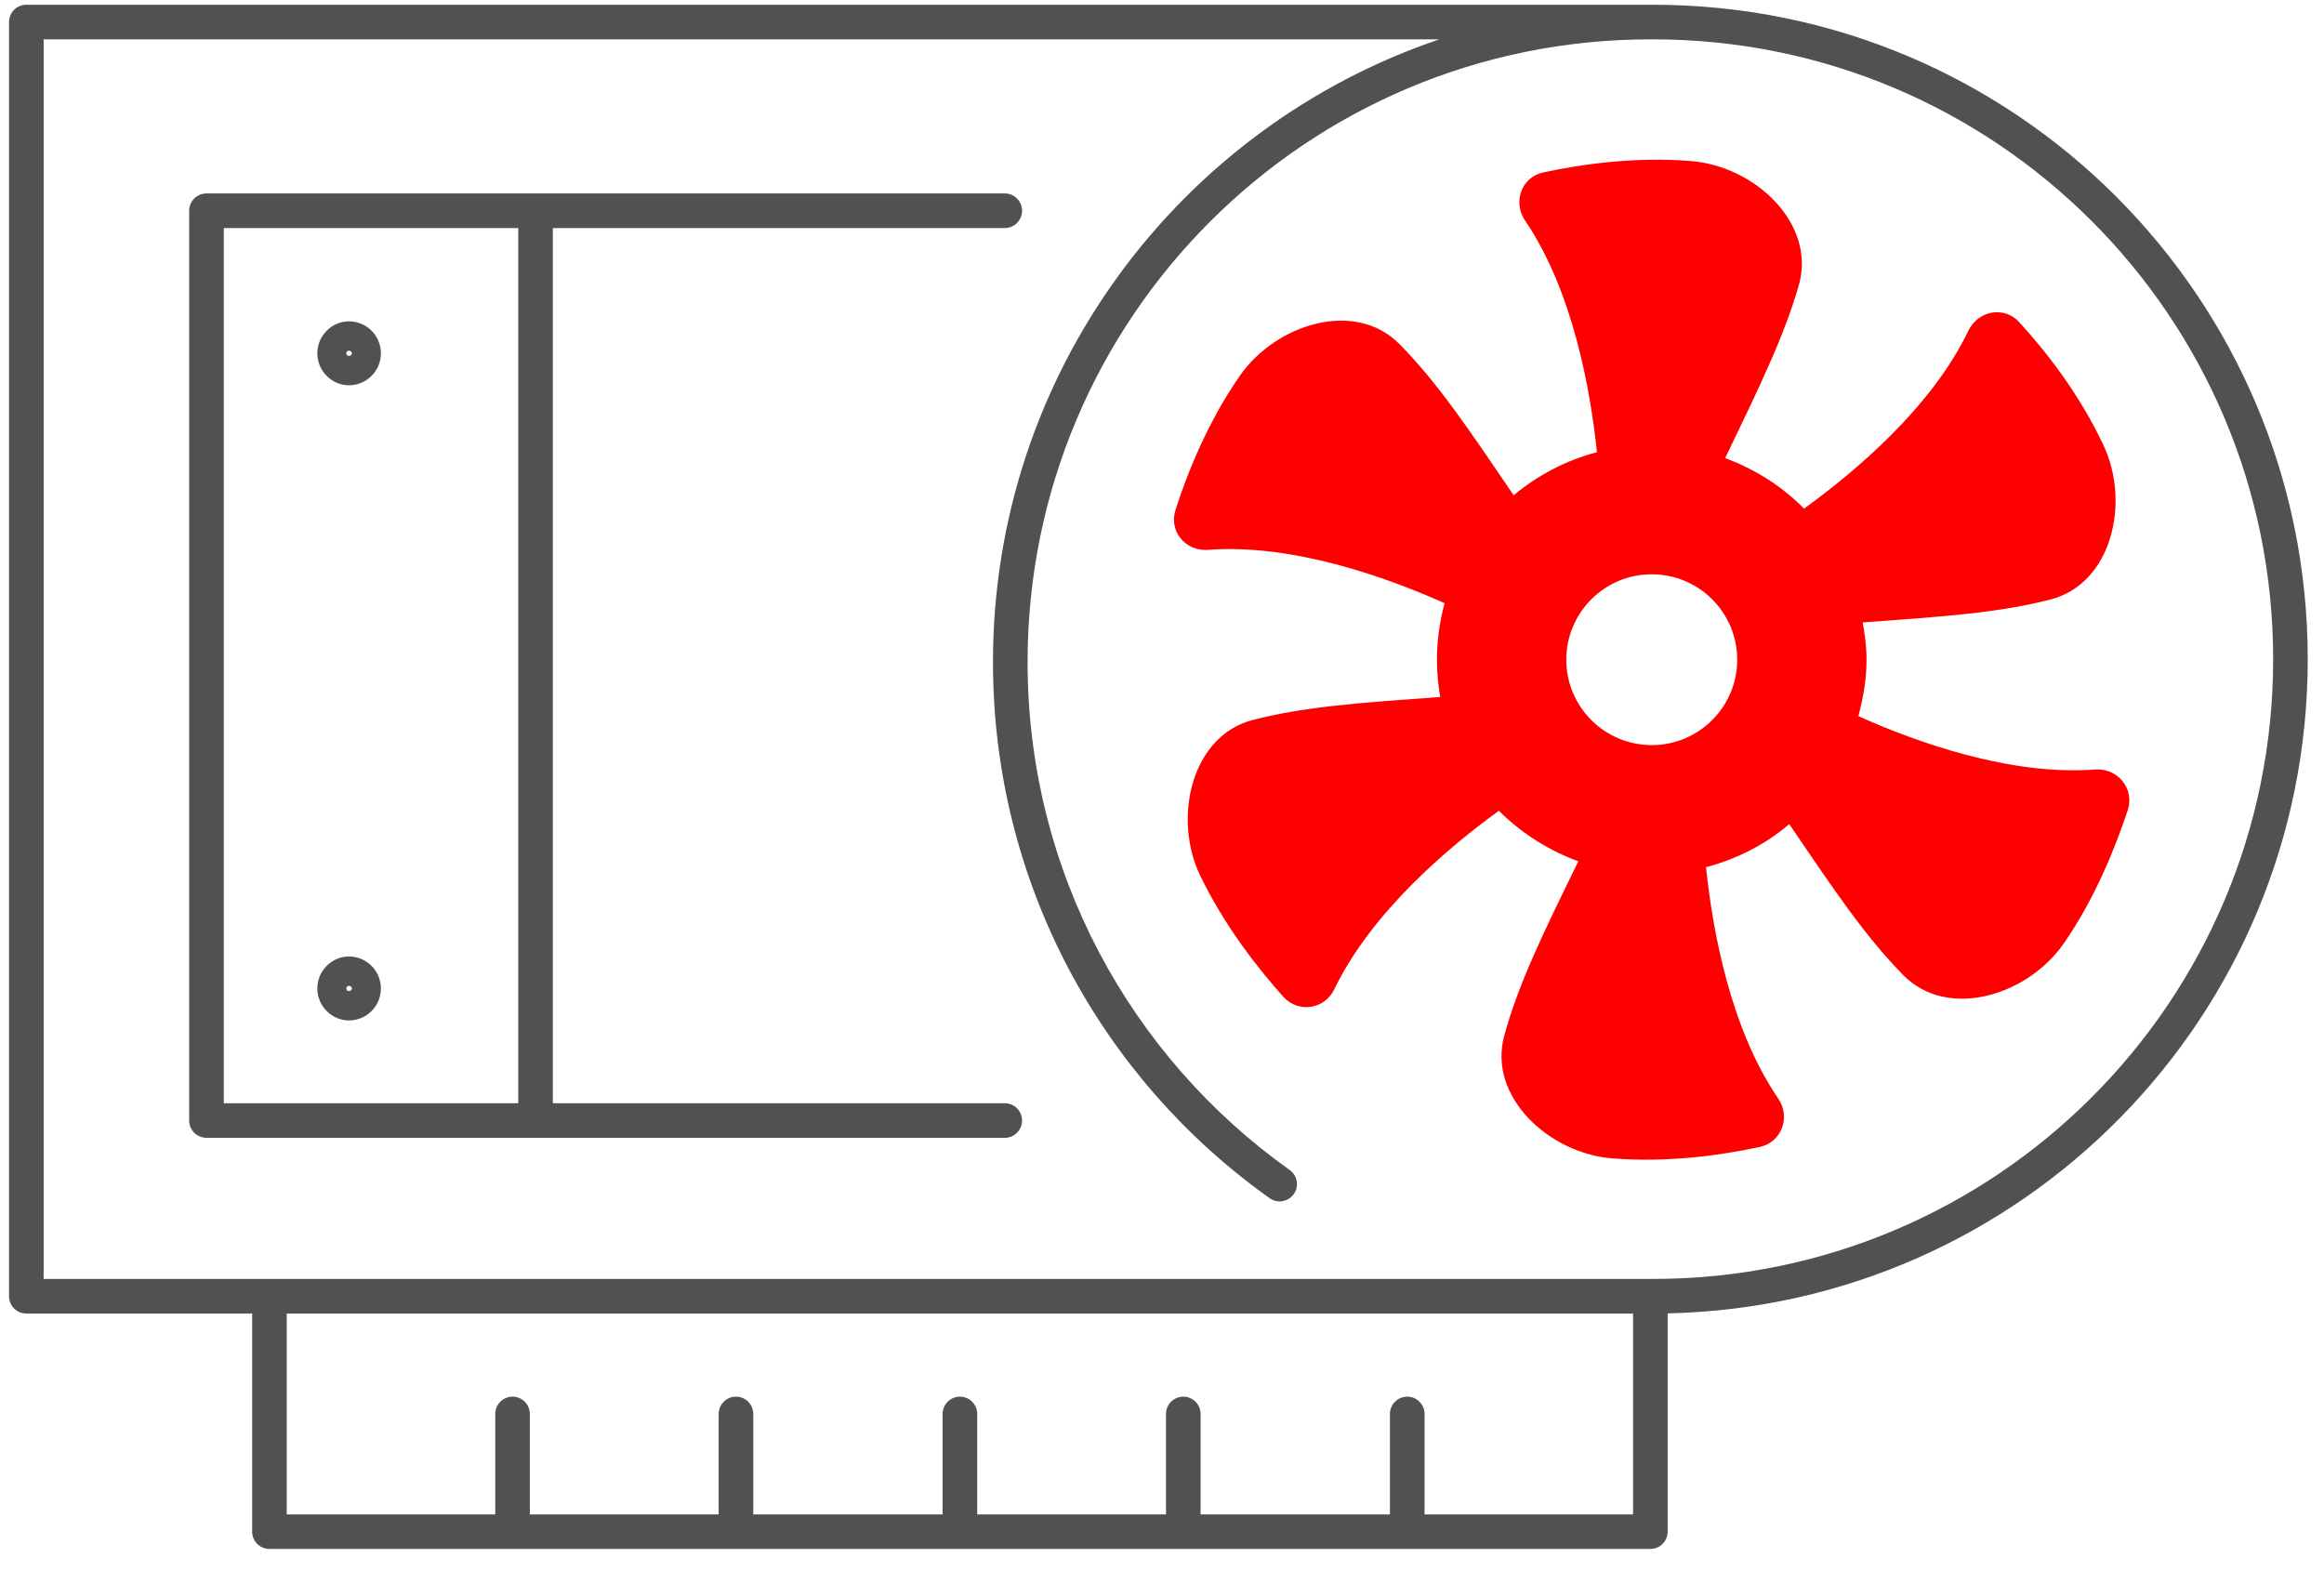
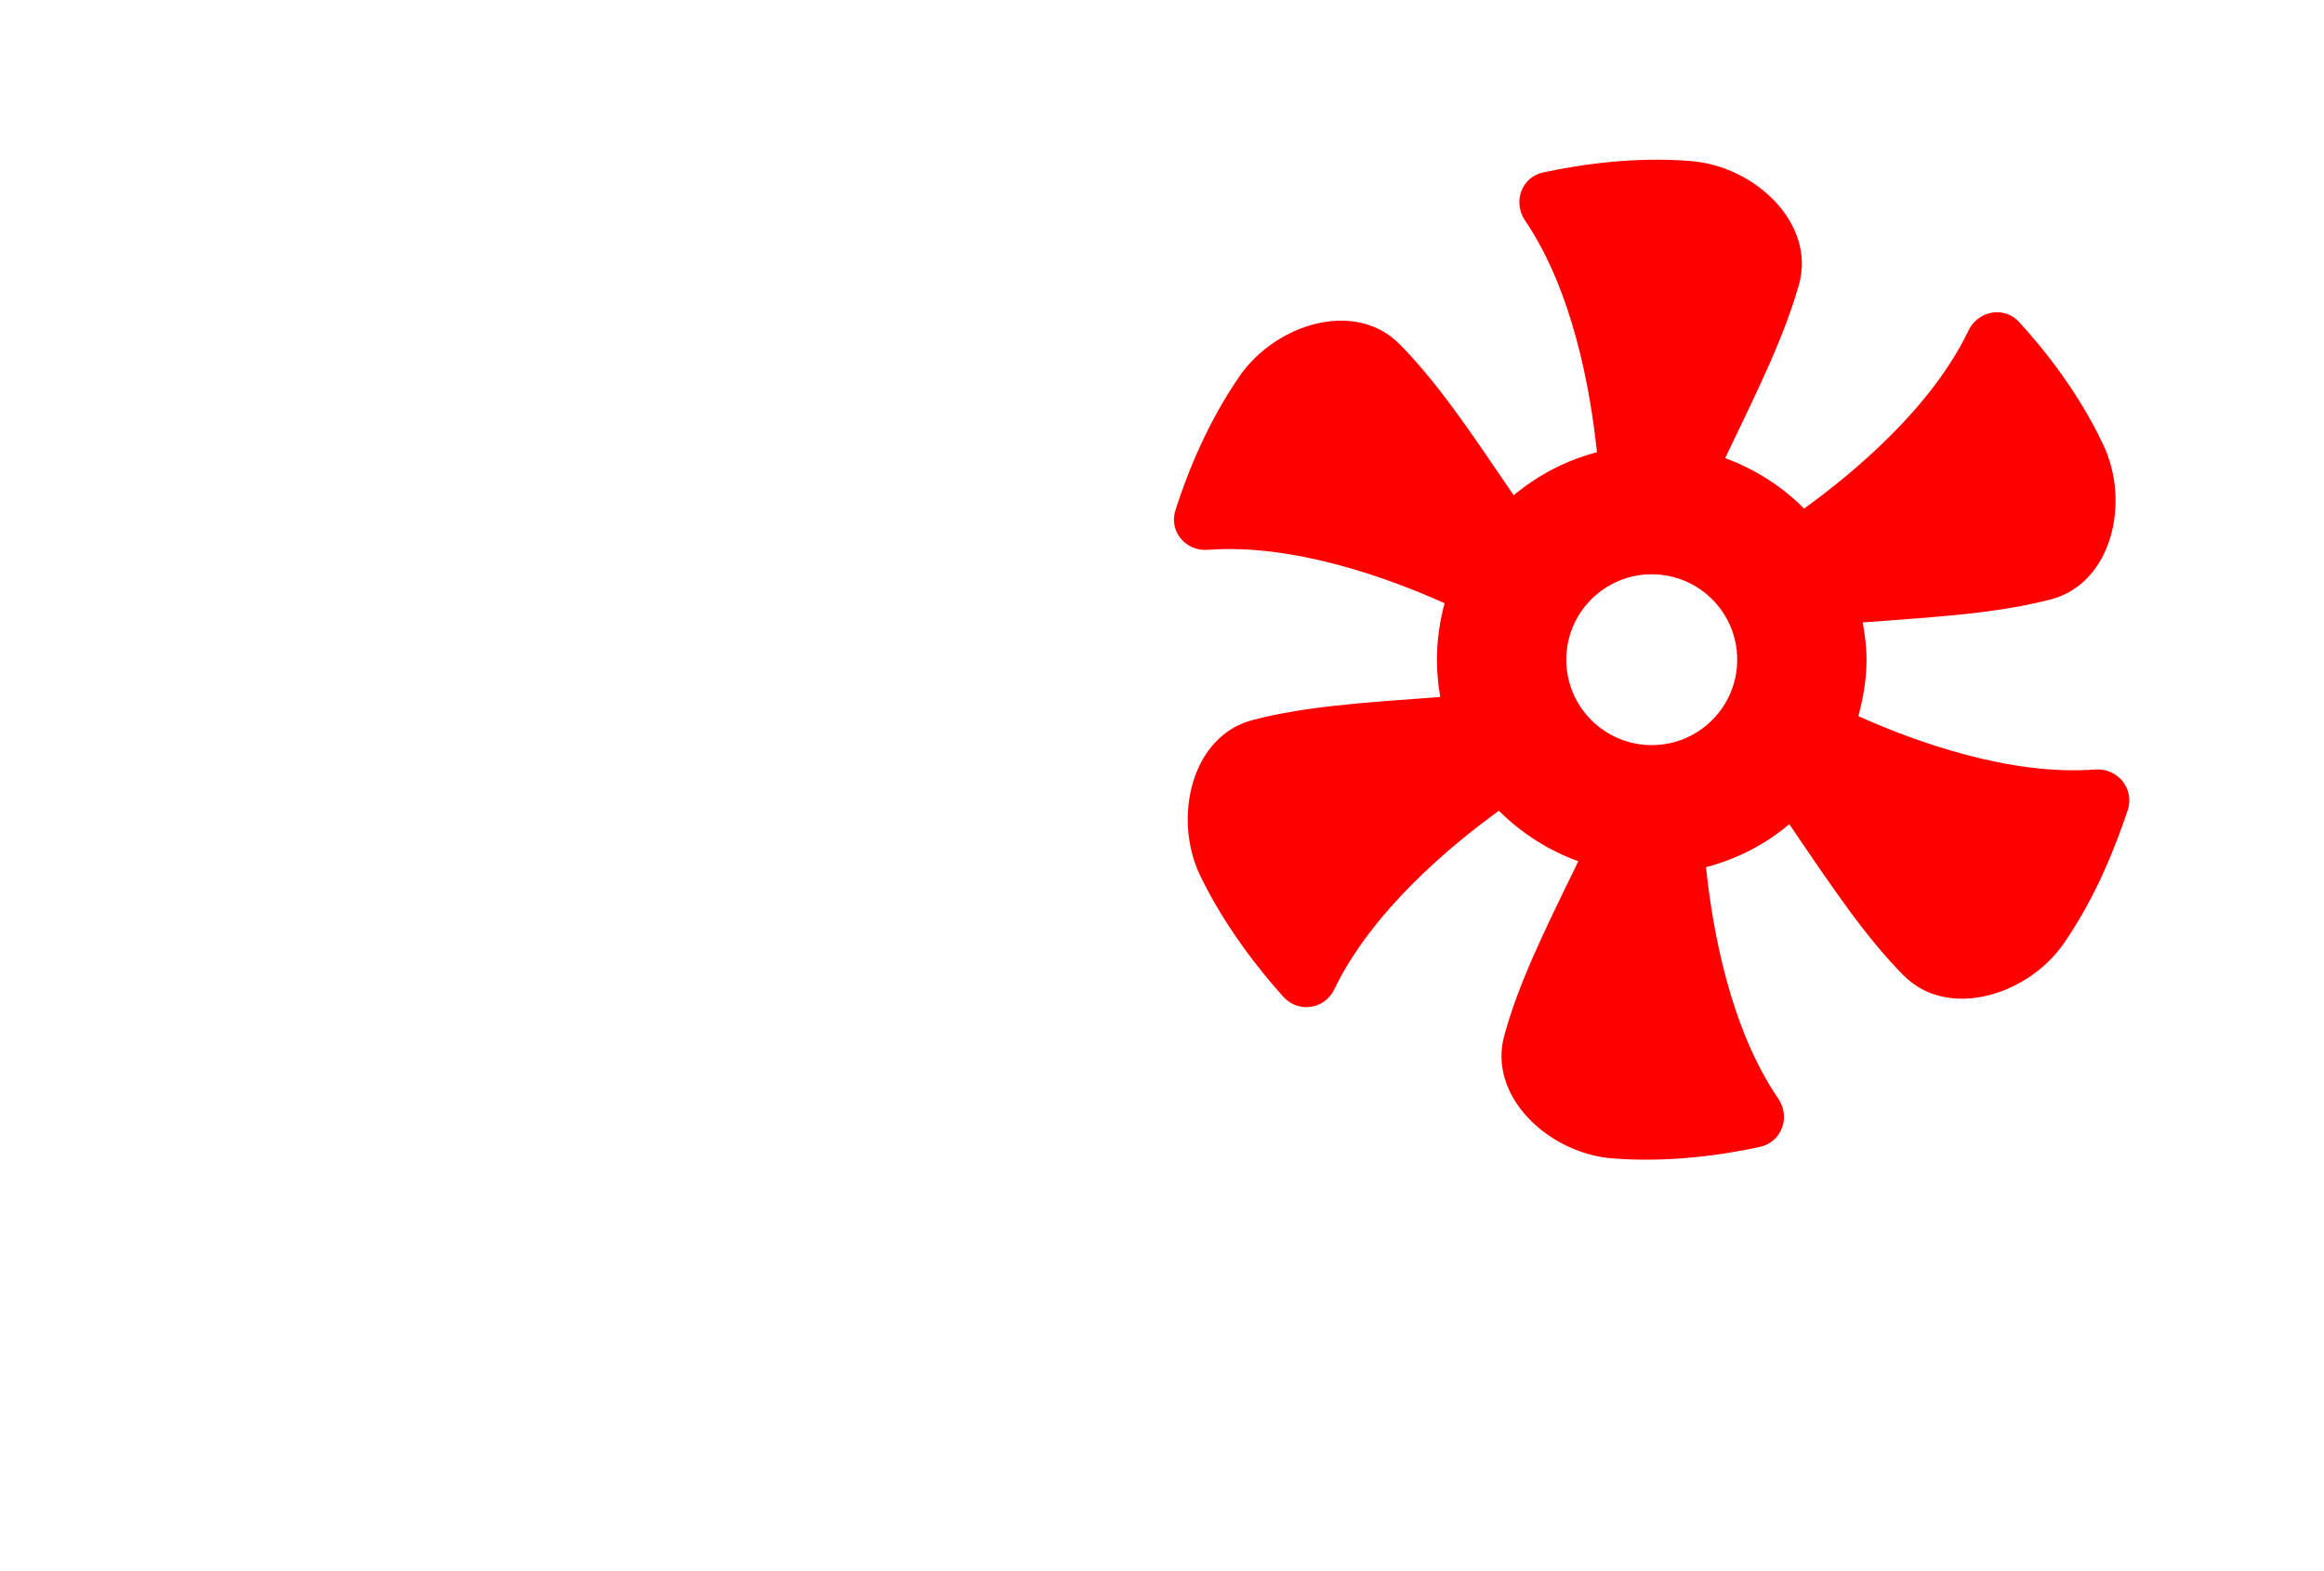
<svg xmlns="http://www.w3.org/2000/svg" width="100%" height="100%" viewBox="0 0 71 48" version="1.1" xml:space="preserve" style="fill-rule:evenodd;clip-rule:evenodd;stroke-linejoin:round;stroke-miterlimit:2;">
  <g transform="matrix(1.674,0,0,1.674,-3111.64,-1635.86)">
    <g transform="matrix(0.597,0,0,0.597,1858.97,977.303)">
-       <path d="M7.432,40.01L0.529,40.01C0.237,40.01 0,39.773 0,39.481L0,0.529C0,0.237 0.237,-0 0.529,-0L50.259,-0C61.314,-0 70.271,8.957 70.271,20.007C70.271,30.909 61.553,39.768 50.704,40.005L50.704,46.678C50.704,46.97 50.467,47.207 50.175,47.207L7.961,47.207C7.669,47.207 7.432,46.97 7.432,46.678L7.432,40.01ZM43.722,1.058L1.058,1.058L1.058,38.952L50.259,38.952C60.729,38.952 69.214,30.473 69.214,20.007C69.214,9.542 60.73,1.058 50.259,1.058L50.175,1.058C39.654,1.058 31.137,9.582 31.137,20.096C31.137,26.503 34.296,32.172 39.15,35.622C39.388,35.791 39.443,36.121 39.274,36.359C39.105,36.597 38.775,36.653 38.537,36.484C33.414,32.843 30.079,26.859 30.079,20.096C30.079,11.254 35.786,3.745 43.722,1.058ZM49.646,40.01L8.489,40.01C8.489,41.468 8.489,46.15 8.489,46.15L14.864,46.15L14.864,43.08C14.864,42.788 15.101,42.551 15.393,42.551C15.684,42.551 15.921,42.788 15.921,43.08L15.921,46.15L21.693,46.15L21.693,43.08C21.693,42.788 21.93,42.551 22.222,42.551C22.514,42.551 22.751,42.788 22.751,43.08L22.751,46.15L28.539,46.15L28.539,43.08C28.539,42.788 28.776,42.551 29.068,42.551C29.36,42.551 29.597,42.788 29.597,43.08L29.597,46.15L35.368,46.15L35.368,43.08C35.368,42.788 35.605,42.551 35.897,42.551C36.189,42.551 36.426,42.788 36.426,43.08L36.426,46.15L42.214,46.15L42.214,43.08C42.214,42.788 42.451,42.551 42.743,42.551C43.035,42.551 43.272,42.788 43.272,43.08L43.272,46.15L49.646,46.15L49.646,40.01ZM30.44,34.638L6.036,34.638C5.744,34.638 5.507,34.402 5.507,34.11L5.507,6.297C5.507,6.005 5.744,5.768 6.036,5.768L30.44,5.768C30.732,5.768 30.969,6.005 30.969,6.297C30.969,6.589 30.732,6.826 30.44,6.826L16.624,6.826L16.624,33.581L30.44,33.581C30.732,33.581 30.969,33.818 30.969,34.11C30.969,34.401 30.732,34.638 30.44,34.638ZM15.567,6.826L6.565,6.826L6.565,33.581L15.567,33.581L15.567,6.826ZM11.368,30.072C11.368,30.611 10.934,31.05 10.388,31.05C9.873,31.05 9.424,30.616 9.424,30.072C9.424,29.528 9.873,29.095 10.388,29.095C10.933,29.095 11.368,29.533 11.368,30.072ZM10.311,30.072C10.311,30.116 10.344,30.152 10.388,30.152C10.434,30.152 10.481,30.121 10.481,30.072C10.481,30.023 10.434,29.992 10.388,29.992C10.344,29.992 10.311,30.029 10.311,30.072ZM11.368,10.655C11.368,11.194 10.933,11.633 10.388,11.633C9.873,11.633 9.424,11.2 9.424,10.655C9.424,10.112 9.873,9.678 10.388,9.678C10.934,9.678 11.368,10.117 11.368,10.655ZM10.311,10.655C10.311,10.699 10.344,10.736 10.388,10.736C10.434,10.736 10.481,10.704 10.481,10.655C10.481,10.607 10.434,10.575 10.388,10.575C10.344,10.575 10.311,10.612 10.311,10.655Z" style="fill:rgb(81,81,81);" />
-     </g>
+       </g>
    <path d="M1888.95,990.815C1888.09,990.815 1887.39,990.117 1887.39,989.256C1887.39,988.395 1888.09,987.697 1888.95,987.697C1889.81,987.697 1890.51,988.395 1890.51,989.256C1890.51,990.117 1889.81,990.815 1888.95,990.815ZM1897.04,991.26C1895.49,991.378 1893.77,990.757 1892.72,990.286C1892.81,989.957 1892.87,989.613 1892.87,989.256C1892.87,989.024 1892.84,988.797 1892.8,988.576C1894.28,988.468 1895.28,988.402 1896.23,988.156C1897.35,987.867 1897.69,986.38 1897.19,985.334C1896.75,984.397 1896.13,983.612 1895.66,983.1C1895.39,982.796 1894.91,982.88 1894.73,983.249C1894.06,984.65 1892.66,985.825 1891.73,986.499C1891.33,986.092 1890.83,985.777 1890.29,985.577C1890.93,984.246 1891.37,983.348 1891.64,982.4C1891.94,981.285 1890.83,980.25 1889.67,980.156C1888.64,980.071 1887.65,980.217 1886.97,980.363C1886.57,980.449 1886.41,980.906 1886.64,981.244C1887.51,982.528 1887.83,984.325 1887.95,985.469C1887.38,985.619 1886.87,985.889 1886.43,986.255C1885.6,985.033 1885.04,984.201 1884.35,983.5C1883.54,982.674 1882.09,983.126 1881.43,984.078C1880.84,984.93 1880.47,985.86 1880.26,986.519C1880.13,986.909 1880.44,987.282 1880.85,987.251C1882.4,987.134 1884.12,987.755 1885.17,988.225C1885.08,988.554 1885.03,988.899 1885.03,989.256C1885.03,989.488 1885.05,989.714 1885.09,989.936C1883.62,990.044 1882.62,990.11 1881.67,990.356C1880.55,990.645 1880.21,992.132 1880.7,993.178C1881.15,994.115 1881.77,994.9 1882.23,995.412C1882.51,995.716 1882.99,995.632 1883.16,995.263C1883.84,993.862 1885.23,992.687 1886.16,992.013C1886.57,992.42 1887.06,992.735 1887.61,992.935C1886.96,994.266 1886.52,995.164 1886.26,996.111C1885.95,997.226 1887.07,998.262 1888.22,998.356C1889.25,998.441 1890.24,998.295 1890.92,998.149C1891.32,998.063 1891.49,997.606 1891.26,997.268C1890.38,995.983 1890.06,994.187 1889.94,993.043C1890.51,992.893 1891.03,992.623 1891.46,992.257C1892.29,993.479 1892.85,994.311 1893.54,995.012C1894.35,995.837 1895.81,995.386 1896.47,994.434C1897.06,993.582 1897.42,992.651 1897.64,991.993C1897.76,991.603 1897.45,991.23 1897.04,991.26Z" style="fill:rgb(255,0,0);fill-rule:nonzero;" />
  </g>
</svg>